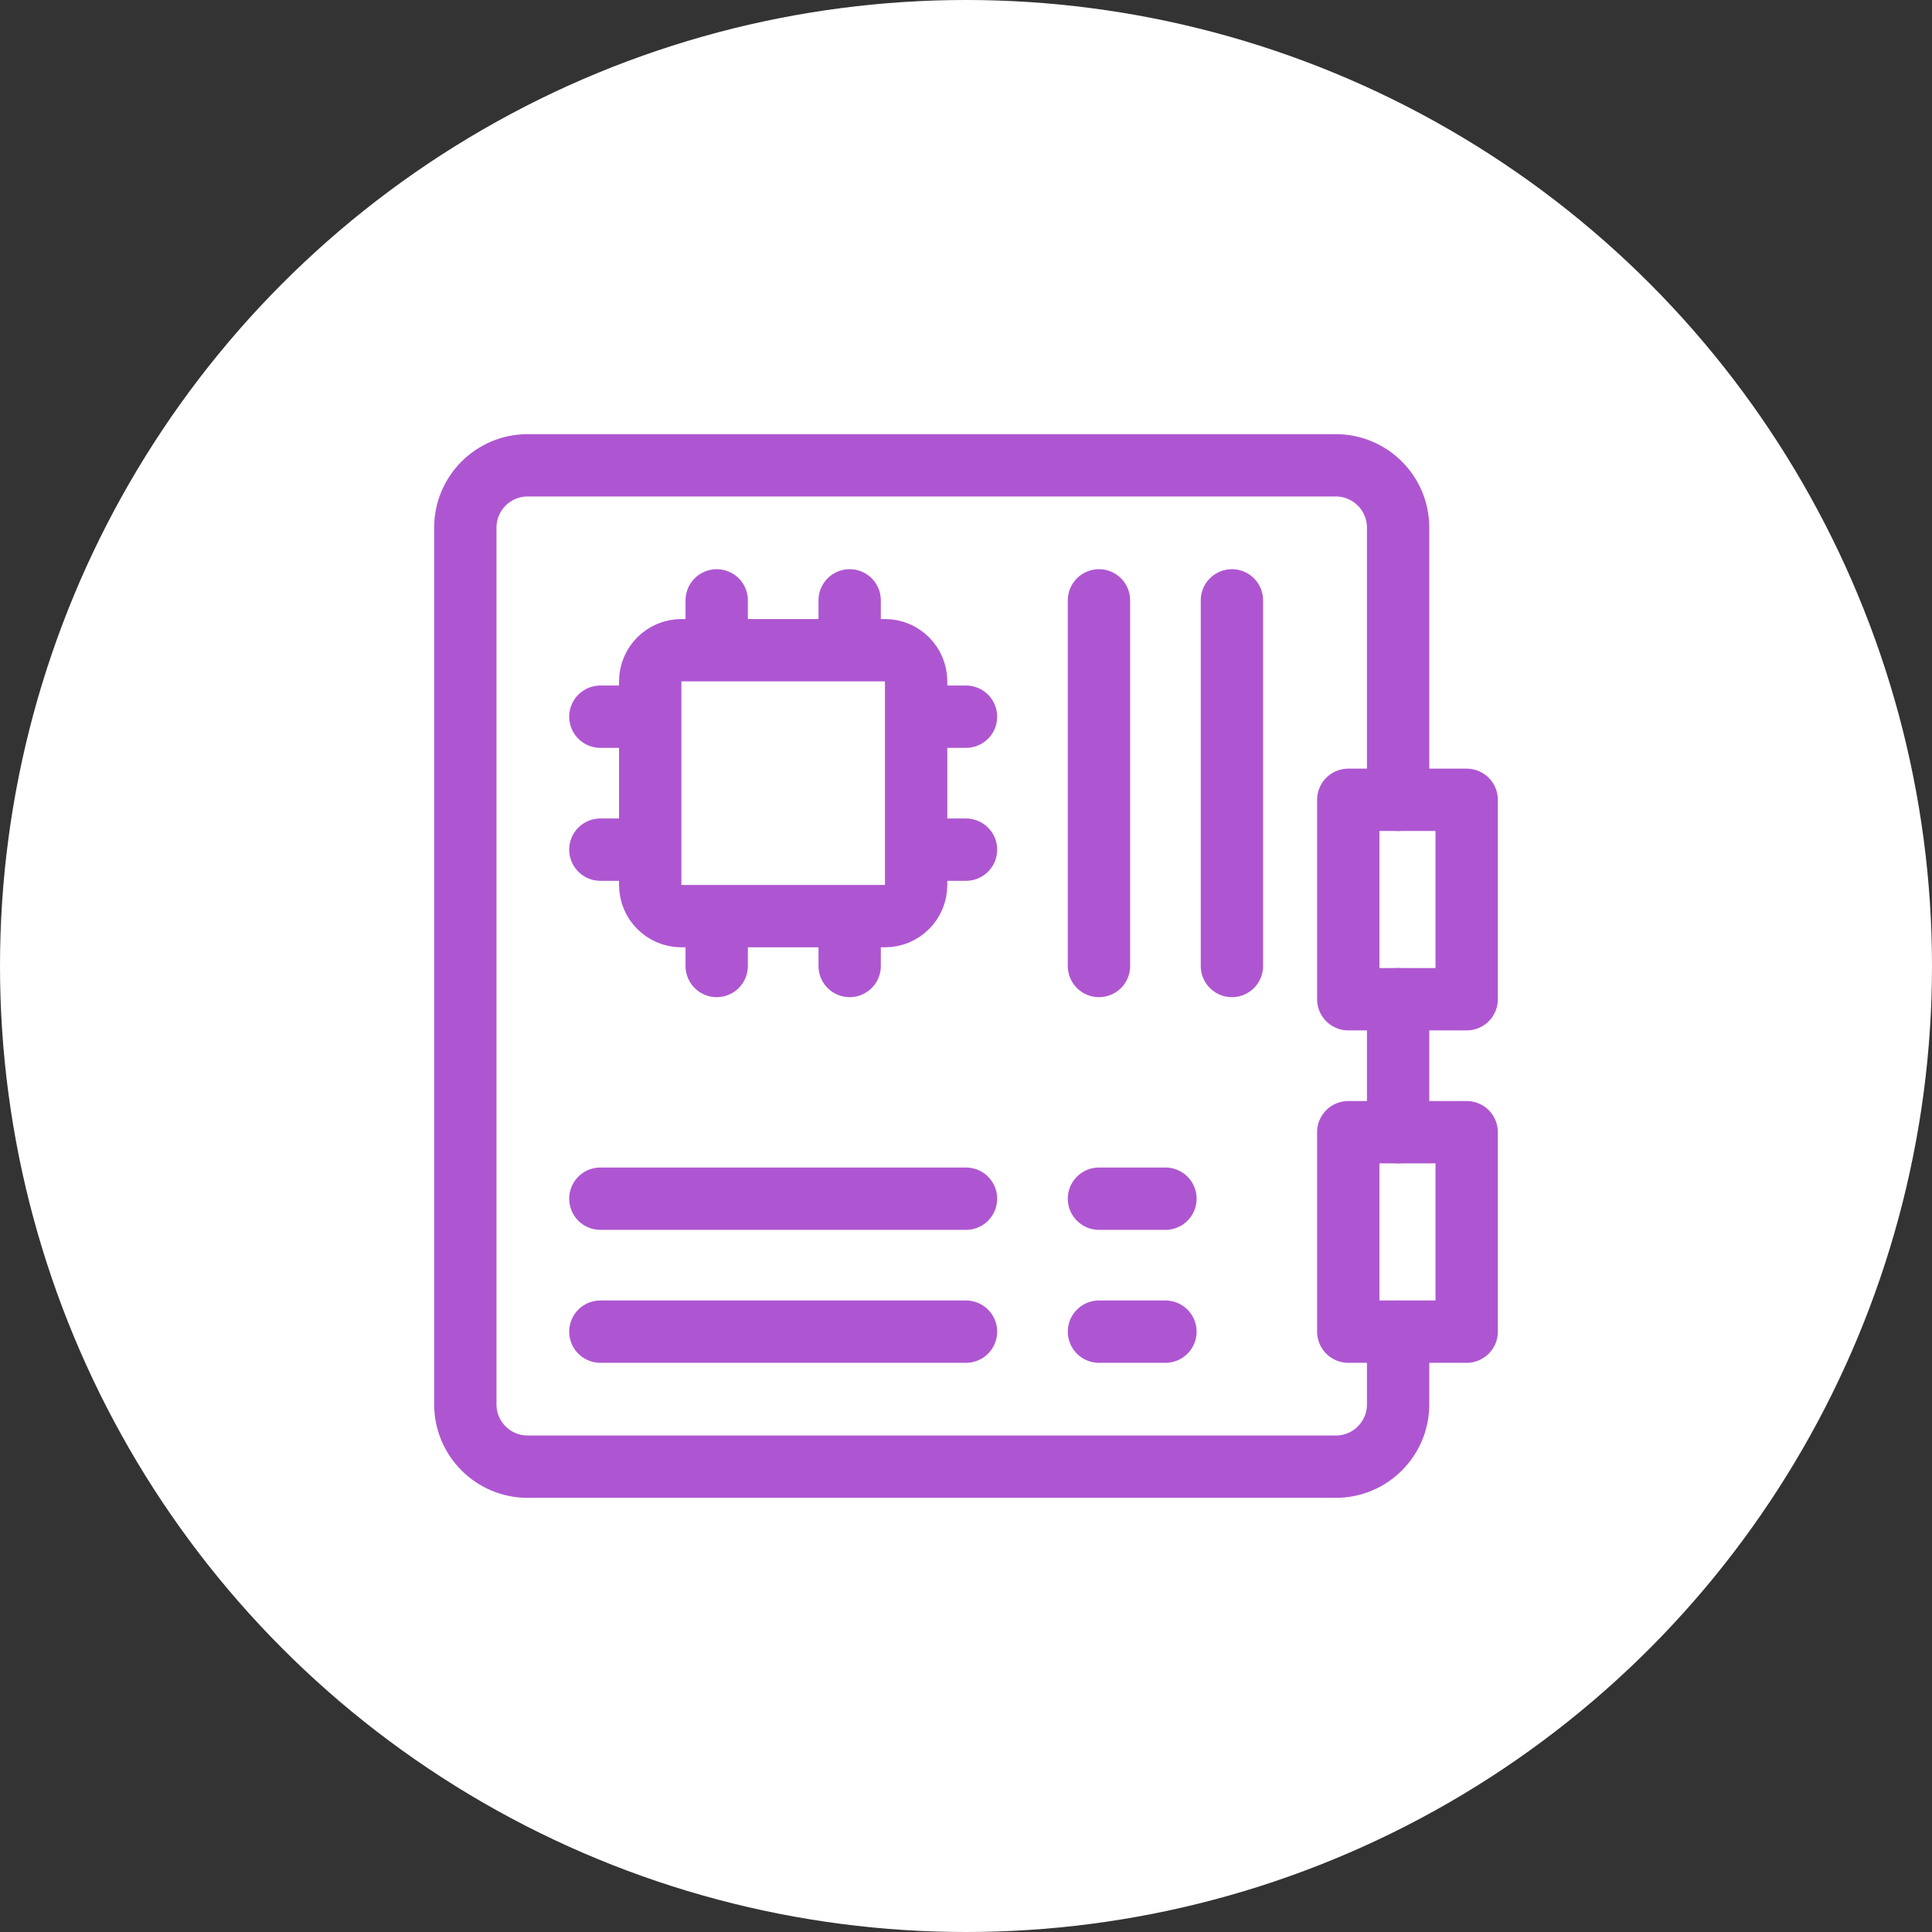
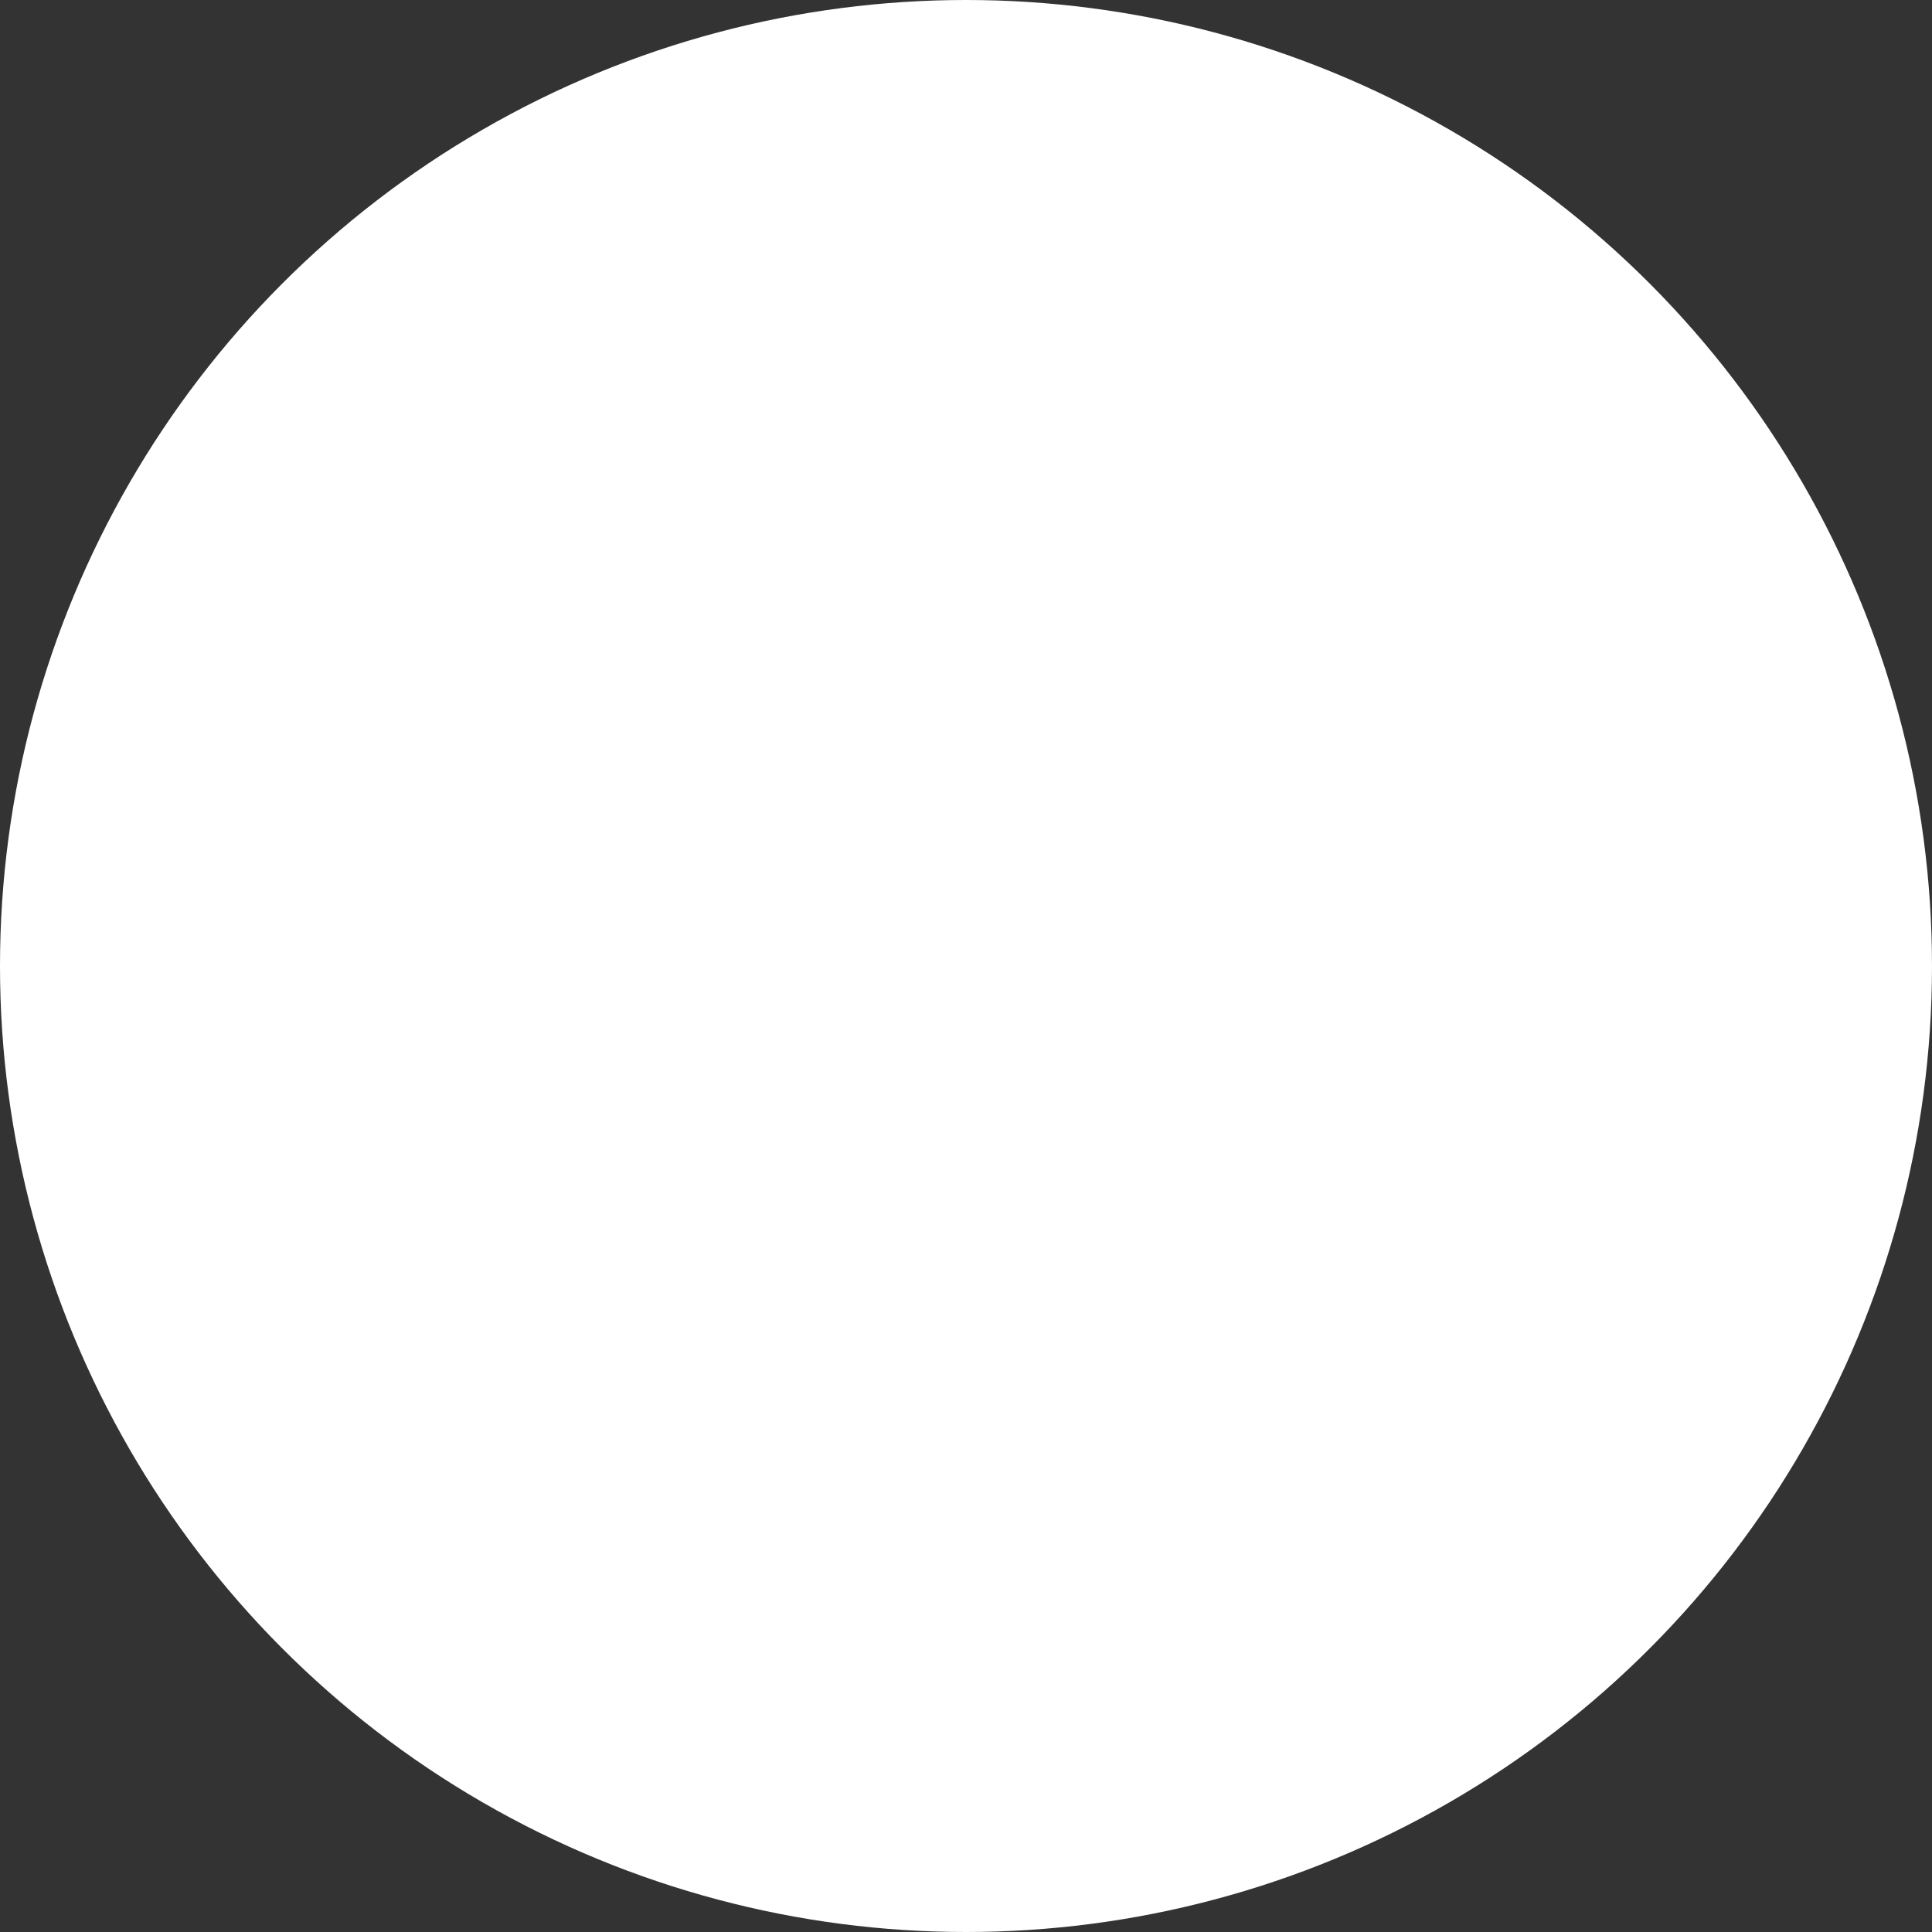
<svg xmlns="http://www.w3.org/2000/svg" width="178" height="178" viewBox="0 0 178 178" fill="none">
  <rect x="0" y="0" width="178" height="178" fill="#333333" stroke="none" />
  <circle cx="89" cy="89" r="89" fill="white" />
  <g clip-path="url(#clip0_2215_14109)">
    <path d="M128.812 122.688V129.387C128.812 132.558 126.242 135.129 123.07 135.129H48.613C45.442 135.129 42.871 132.558 42.871 129.387V48.613C42.871 45.442 45.442 42.871 48.613 42.871H123.07C126.242 42.871 128.812 45.442 128.812 48.613V73.688M128.812 104.312V92.062" stroke="#AE56D1" stroke-width="5.742" stroke-miterlimit="10" stroke-linecap="round" stroke-linejoin="round" />
-     <path d="M66.031 55.312V59.906M78.281 55.312V59.906M89 66.031H84.406M89 78.281H84.406M78.281 89V84.406M66.031 89V84.406M55.312 78.281H59.906M55.312 66.031H59.906M55.312 110.438H89M101.25 110.438H107.375M55.312 122.688H89M101.25 122.688H107.375M101.25 55.312V89M113.5 55.312V89M124.219 104.312H135.129V122.688H124.219V104.312ZM124.219 73.688H135.129V92.062H124.219V73.688ZM81.535 59.906H62.777C61.192 59.906 59.906 61.192 59.906 62.777V81.535C59.906 83.121 61.192 84.406 62.777 84.406H81.535C83.121 84.406 84.406 83.121 84.406 81.535V62.777C84.406 61.192 83.121 59.906 81.535 59.906Z" stroke="#AE56D1" stroke-width="5.742" stroke-miterlimit="10" stroke-linecap="round" stroke-linejoin="round" />
  </g>
  <defs>
    <clipPath id="clip0_2215_14109">
-       <rect width="98" height="98" fill="white" transform="translate(40 40)" />
-     </clipPath>
+       </clipPath>
  </defs>
</svg>